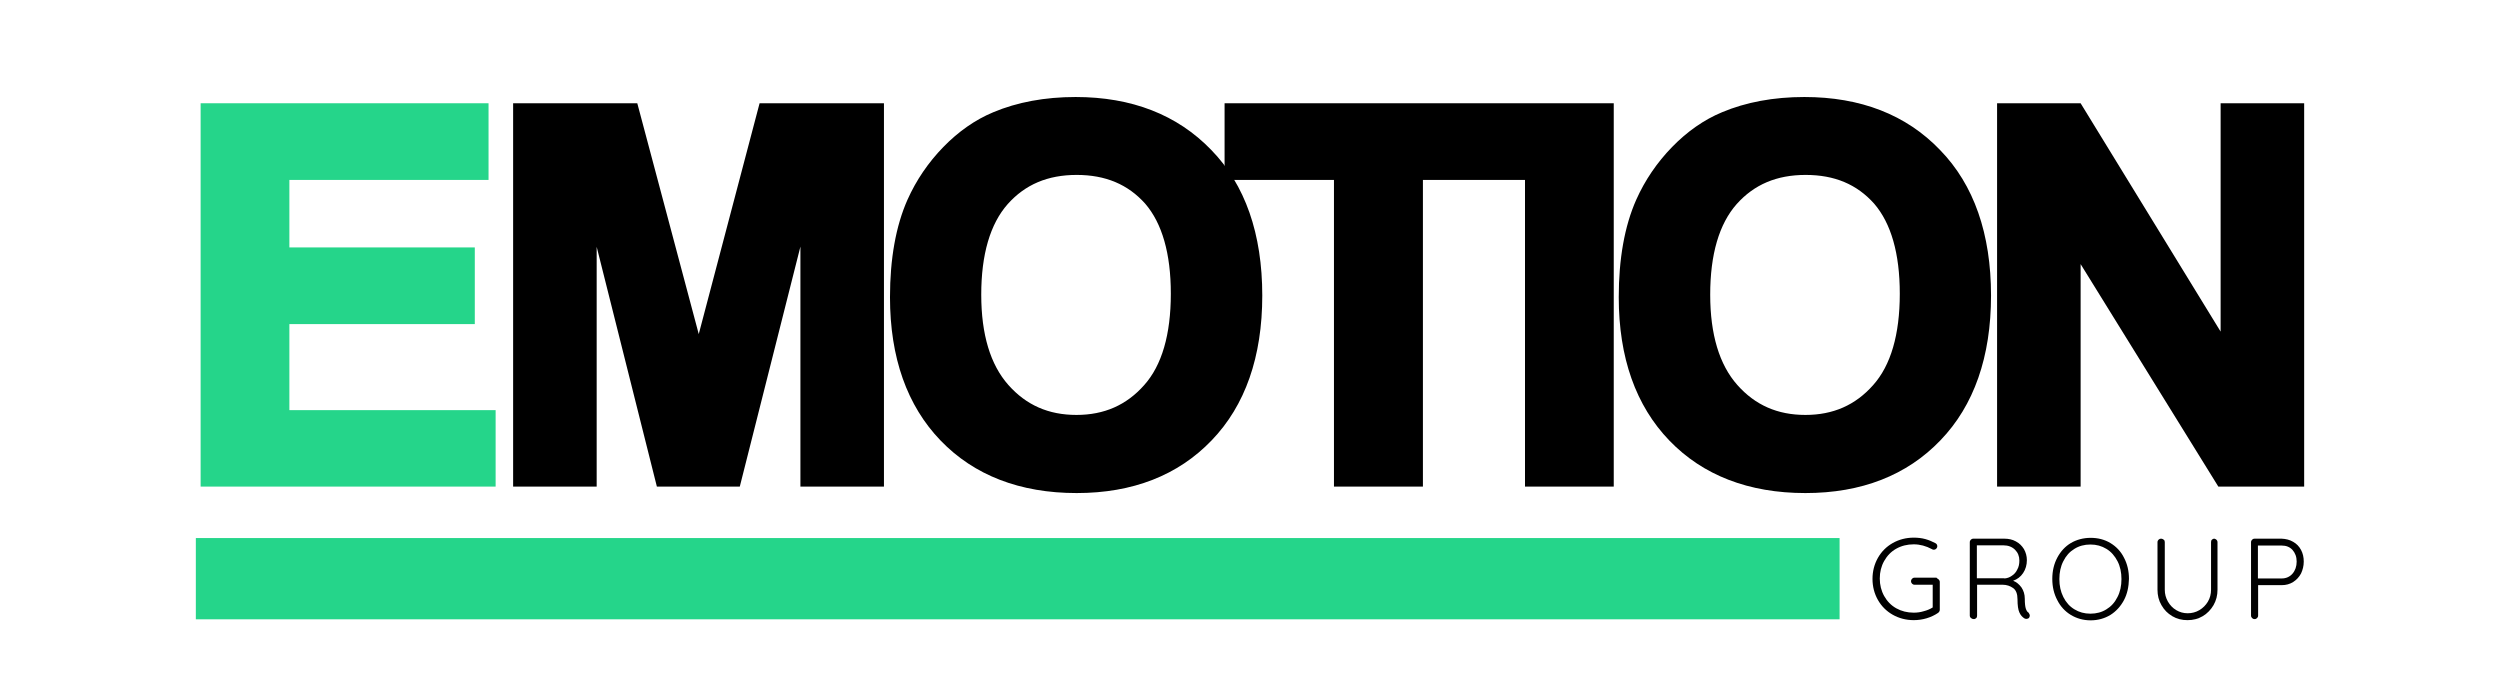
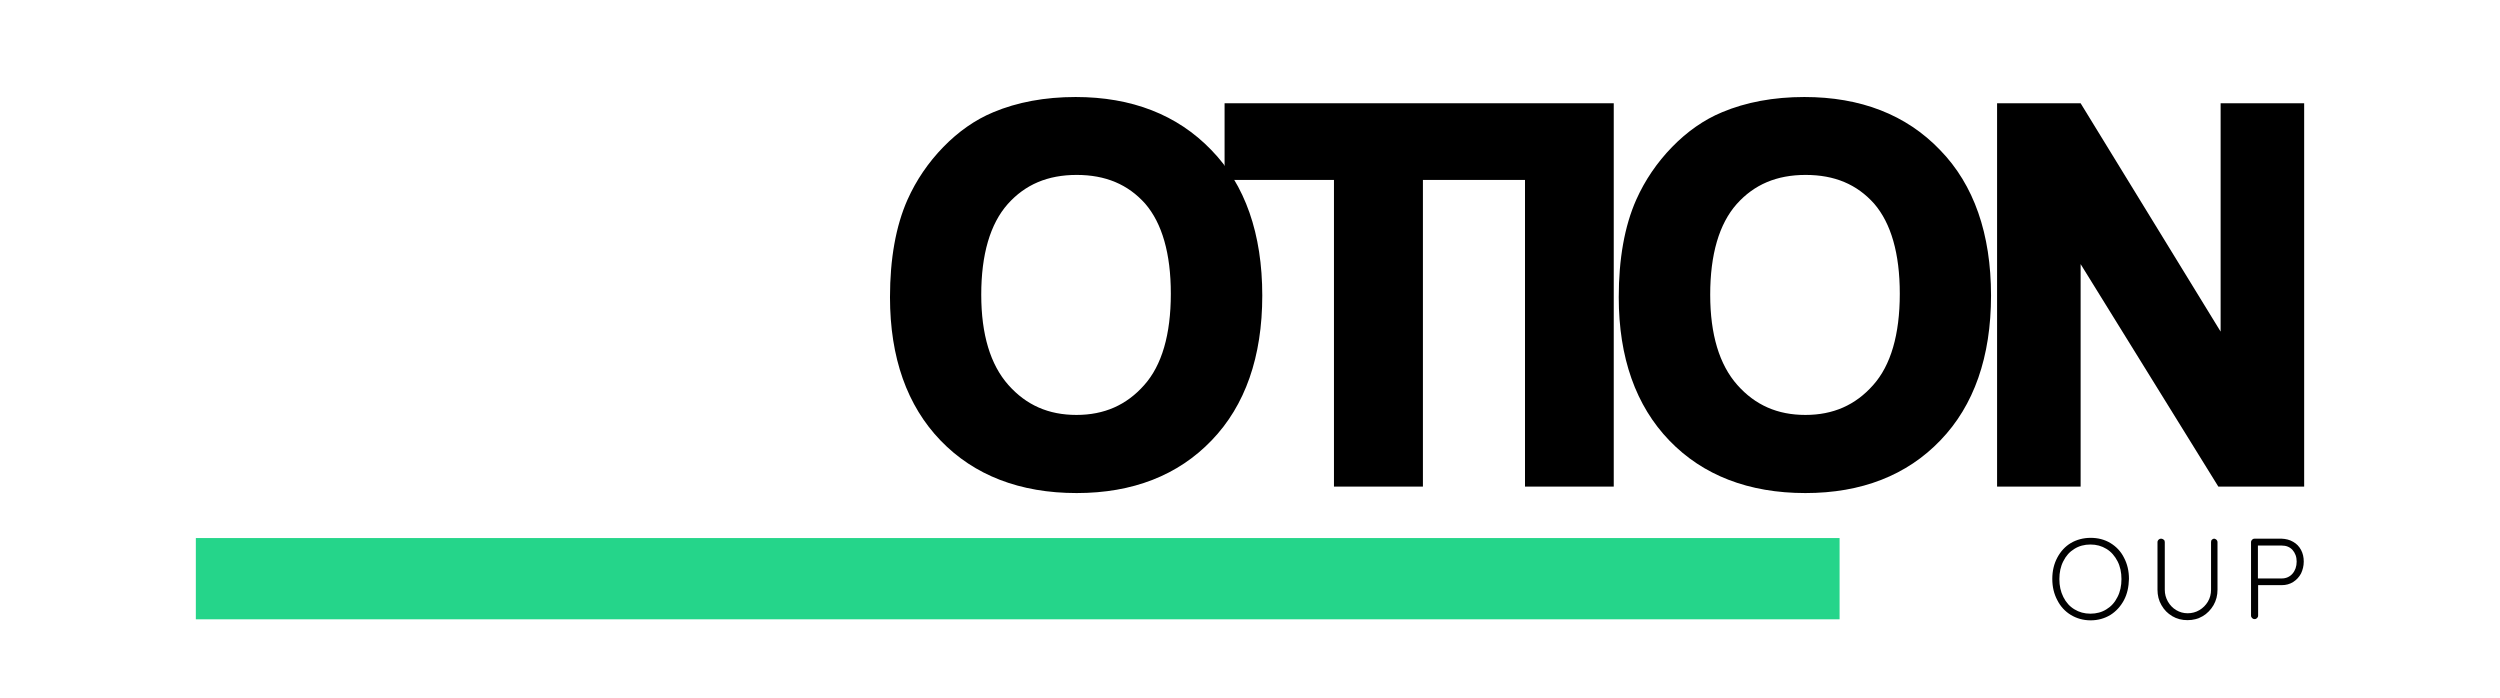
<svg xmlns="http://www.w3.org/2000/svg" version="1.1" id="Capa_1" x="0px" y="0px" width="512px" height="143px" viewBox="0 182.5 512 143" enable-background="new 0 182.5 512 143" xml:space="preserve">
  <g>
-     <path d="M397.056,301.184c0.128,0.129,0.213,0.299,0.213,0.513v5.675c0,0.256-0.128,0.469-0.341,0.64   c-0.683,0.47-1.493,0.854-2.347,1.109s-1.75,0.384-2.646,0.384c-1.579,0-3.029-0.384-4.31-1.109   c-1.28-0.725-2.304-1.749-3.029-3.029c-0.726-1.279-1.109-2.73-1.109-4.309c0-1.579,0.384-3.029,1.109-4.311   c0.726-1.279,1.749-2.303,3.029-3.029c1.28-0.725,2.73-1.109,4.31-1.109c0.811,0,1.621,0.086,2.39,0.299   c0.768,0.214,1.45,0.513,2.09,0.854c0.214,0.129,0.342,0.342,0.342,0.598c0,0.213-0.085,0.384-0.213,0.512   c-0.129,0.129-0.299,0.213-0.47,0.213s-0.299-0.042-0.427-0.127c-1.194-0.641-2.432-0.981-3.712-0.981   c-1.322,0-2.518,0.298-3.584,0.896s-1.877,1.451-2.475,2.518s-0.896,2.262-0.896,3.584s0.299,2.518,0.896,3.584   s1.408,1.92,2.475,2.518s2.262,0.896,3.584,0.896c0.683,0,1.365-0.085,2.048-0.298c0.683-0.172,1.28-0.428,1.835-0.769v-4.651   h-3.712c-0.214,0-0.385-0.084-0.513-0.213c-0.128-0.128-0.213-0.299-0.213-0.512s0.085-0.384,0.213-0.512   c0.128-0.129,0.299-0.214,0.513-0.214h4.479C396.757,301.014,396.928,301.057,397.056,301.184z" />
-     <path d="M415.701,308.607c0,0.086-0.043,0.172-0.086,0.299c-0.042,0.129-0.128,0.214-0.256,0.256   c-0.128,0.043-0.213,0.086-0.341,0.086c-0.171,0-0.299-0.043-0.385-0.086c-0.427-0.256-0.811-0.64-1.066-1.236   c-0.256-0.555-0.384-1.451-0.384-2.688c0-1.109-0.299-1.878-0.896-2.304c-0.597-0.427-1.322-0.683-2.176-0.683h-5.205v6.314   c0,0.214-0.043,0.384-0.171,0.512s-0.299,0.214-0.512,0.214c-0.214,0-0.427-0.086-0.555-0.214   c-0.171-0.128-0.256-0.298-0.256-0.512v-15.019c0-0.213,0.085-0.385,0.213-0.512c0.128-0.129,0.299-0.214,0.513-0.214h6.314   c0.896,0,1.706,0.171,2.389,0.555c0.726,0.384,1.237,0.896,1.664,1.579c0.385,0.682,0.598,1.45,0.598,2.261   c0,0.981-0.256,1.878-0.768,2.646c-0.513,0.768-1.195,1.28-2.049,1.578c0.683,0.257,1.237,0.727,1.707,1.365   c0.427,0.641,0.683,1.408,0.683,2.305c0,0.981,0.085,1.664,0.214,2.048c0.128,0.384,0.298,0.683,0.555,0.811   C415.573,308.182,415.701,308.352,415.701,308.607z M410.495,300.971c0.555-0.043,1.067-0.213,1.536-0.555   c0.47-0.299,0.854-0.725,1.109-1.279c0.299-0.513,0.427-1.152,0.427-1.836c0-0.896-0.299-1.621-0.896-2.219   c-0.598-0.597-1.408-0.896-2.347-0.896h-5.462v6.741h5.632V300.971z" />
    <path d="M434.987,305.408c-0.683,1.279-1.621,2.304-2.773,3.029c-1.194,0.725-2.56,1.109-4.054,1.109   c-1.493,0-2.858-0.385-4.053-1.109c-1.195-0.726-2.134-1.75-2.773-3.029c-0.683-1.28-1.024-2.73-1.024-4.352   c0-1.622,0.342-3.072,1.024-4.353s1.621-2.304,2.773-2.987c1.151-0.682,2.56-1.066,4.053-1.066c1.494,0,2.859,0.342,4.054,1.066   c1.194,0.727,2.133,1.707,2.773,2.987c0.683,1.28,1.023,2.73,1.023,4.353C435.968,302.678,435.669,304.128,434.987,305.408z    M433.663,297.43c-0.555-1.066-1.279-1.92-2.261-2.518s-2.048-0.896-3.285-0.896s-2.347,0.299-3.286,0.896   c-0.98,0.598-1.706,1.408-2.261,2.518c-0.555,1.066-0.811,2.304-0.811,3.669s0.256,2.56,0.811,3.669s1.28,1.92,2.261,2.518   c0.981,0.598,2.049,0.896,3.286,0.896s2.347-0.299,3.285-0.896c0.981-0.598,1.706-1.408,2.261-2.518   c0.555-1.066,0.812-2.304,0.812-3.669S434.218,298.496,433.663,297.43z" />
    <path d="M453.931,293.035c0.128,0.127,0.213,0.299,0.213,0.512v9.729c0,1.151-0.256,2.176-0.811,3.156   c-0.555,0.939-1.28,1.707-2.219,2.262s-1.963,0.811-3.114,0.811c-1.152,0-2.177-0.256-3.115-0.811s-1.664-1.279-2.219-2.262   c-0.555-0.938-0.811-2.005-0.811-3.156v-9.729c0-0.213,0.085-0.385,0.213-0.512c0.129-0.129,0.299-0.214,0.555-0.214   c0.171,0,0.342,0.085,0.513,0.214c0.17,0.127,0.213,0.299,0.213,0.512v9.729c0,0.896,0.214,1.663,0.641,2.432   c0.426,0.725,0.98,1.322,1.706,1.749s1.493,0.64,2.347,0.64s1.664-0.213,2.39-0.64s1.322-1.024,1.749-1.749   c0.427-0.726,0.641-1.536,0.641-2.432v-9.729c0-0.213,0.042-0.385,0.17-0.512c0.128-0.129,0.299-0.214,0.513-0.214   C453.632,292.864,453.802,292.906,453.931,293.035z" />
    <path d="M469.632,293.461c0.683,0.385,1.237,0.939,1.621,1.664c0.384,0.726,0.555,1.494,0.555,2.39s-0.214,1.706-0.555,2.433   c-0.384,0.725-0.938,1.322-1.621,1.749s-1.451,0.64-2.305,0.64h-4.863v6.229c0,0.214-0.086,0.384-0.214,0.512   s-0.299,0.214-0.512,0.214c-0.214,0-0.384-0.086-0.512-0.214s-0.214-0.298-0.214-0.512v-15.019c0-0.213,0.086-0.385,0.214-0.512   c0.128-0.129,0.298-0.214,0.512-0.214h5.547C468.139,292.864,468.906,293.035,469.632,293.461z M469.504,299.989   c0.555-0.64,0.853-1.493,0.853-2.475s-0.298-1.749-0.853-2.39c-0.555-0.598-1.28-0.896-2.219-0.896h-4.864v6.741h4.864   C468.181,300.971,468.949,300.629,469.504,299.989z" />
  </g>
  <g>
-     <polygon fill="#25D58A" points="59.264,248.875 97.238,248.875 97.238,233.173 59.264,233.173 59.264,219.35 100.053,219.35    100.053,203.648 41.088,203.648 41.088,282.154 101.504,282.154 101.504,266.496 59.264,266.496  " />
-     <polygon points="143.104,250.923 130.517,203.648 105.088,203.648 105.088,282.154 122.198,282.154 122.198,233.045    134.528,282.154 151.509,282.154 163.925,233.003 163.925,282.154 181.034,282.154 181.034,203.648 155.563,203.648  " />
    <path d="M220.288,202.368c-6.315,0-11.989,1.066-16.854,3.115c-3.712,1.536-7.168,3.968-10.24,7.125   c-3.072,3.158-5.547,6.784-7.339,10.795c-2.389,5.376-3.584,12.117-3.584,19.968c0,12.374,3.499,22.229,10.368,29.355   c6.869,7.125,16.256,10.752,27.861,10.752c11.478,0,20.778-3.627,27.648-10.795c6.869-7.125,10.367-17.109,10.367-29.653   c0-12.629-3.498-22.699-10.453-29.824C241.11,205.995,231.765,202.368,220.288,202.368z M239.786,242.646   c0,8.362-1.834,14.677-5.461,18.73c-3.627,4.097-8.192,6.102-13.867,6.102c-5.717,0-10.282-2.005-13.951-6.144   c-3.67-4.139-5.547-10.326-5.547-18.475c0-8.277,1.834-14.507,5.419-18.56c3.584-4.011,8.191-5.974,14.122-5.974   c5.888,0,10.496,1.92,14.037,5.888C237.994,228.224,239.786,234.411,239.786,242.646z" />
    <polygon points="250.794,203.648 250.794,219.35 273.195,219.35 273.195,282.154 291.413,282.154 291.413,219.35 312.32,219.35    312.32,282.154 330.495,282.154 330.495,203.648 313.771,203.648  " />
    <path d="M369.535,202.368c-6.314,0-11.989,1.066-16.853,3.115c-3.713,1.536-7.168,3.968-10.24,7.125   c-3.072,3.158-5.547,6.784-7.339,10.795c-2.39,5.376-3.584,12.117-3.584,19.968c0,12.374,3.499,22.229,10.368,29.355   c6.869,7.125,16.256,10.752,27.861,10.752c11.478,0,20.778-3.627,27.647-10.795c6.87-7.125,10.368-17.109,10.368-29.653   c0-12.629-3.498-22.699-10.453-29.824C390.4,205.995,381.056,202.368,369.535,202.368z M389.077,242.646   c0,8.362-1.835,14.677-5.462,18.73c-3.626,4.097-8.191,6.102-13.866,6.102c-5.718,0-10.283-2.005-13.952-6.144   s-5.547-10.326-5.547-18.475c0-8.277,1.835-14.507,5.419-18.56c3.584-4.011,8.192-5.974,14.123-5.974s10.495,1.92,14.037,5.888   C387.285,228.224,389.077,234.411,389.077,242.646z" />
    <polygon points="454.783,203.648 454.783,250.411 426.112,203.648 409.002,203.648 409.002,282.154 426.112,282.154    426.112,236.587 454.315,282.154 471.893,282.154 471.893,203.648  " />
  </g>
  <rect x="40.107" y="292.693" fill="#25D58A" width="336.64" height="16.641" />
</svg>